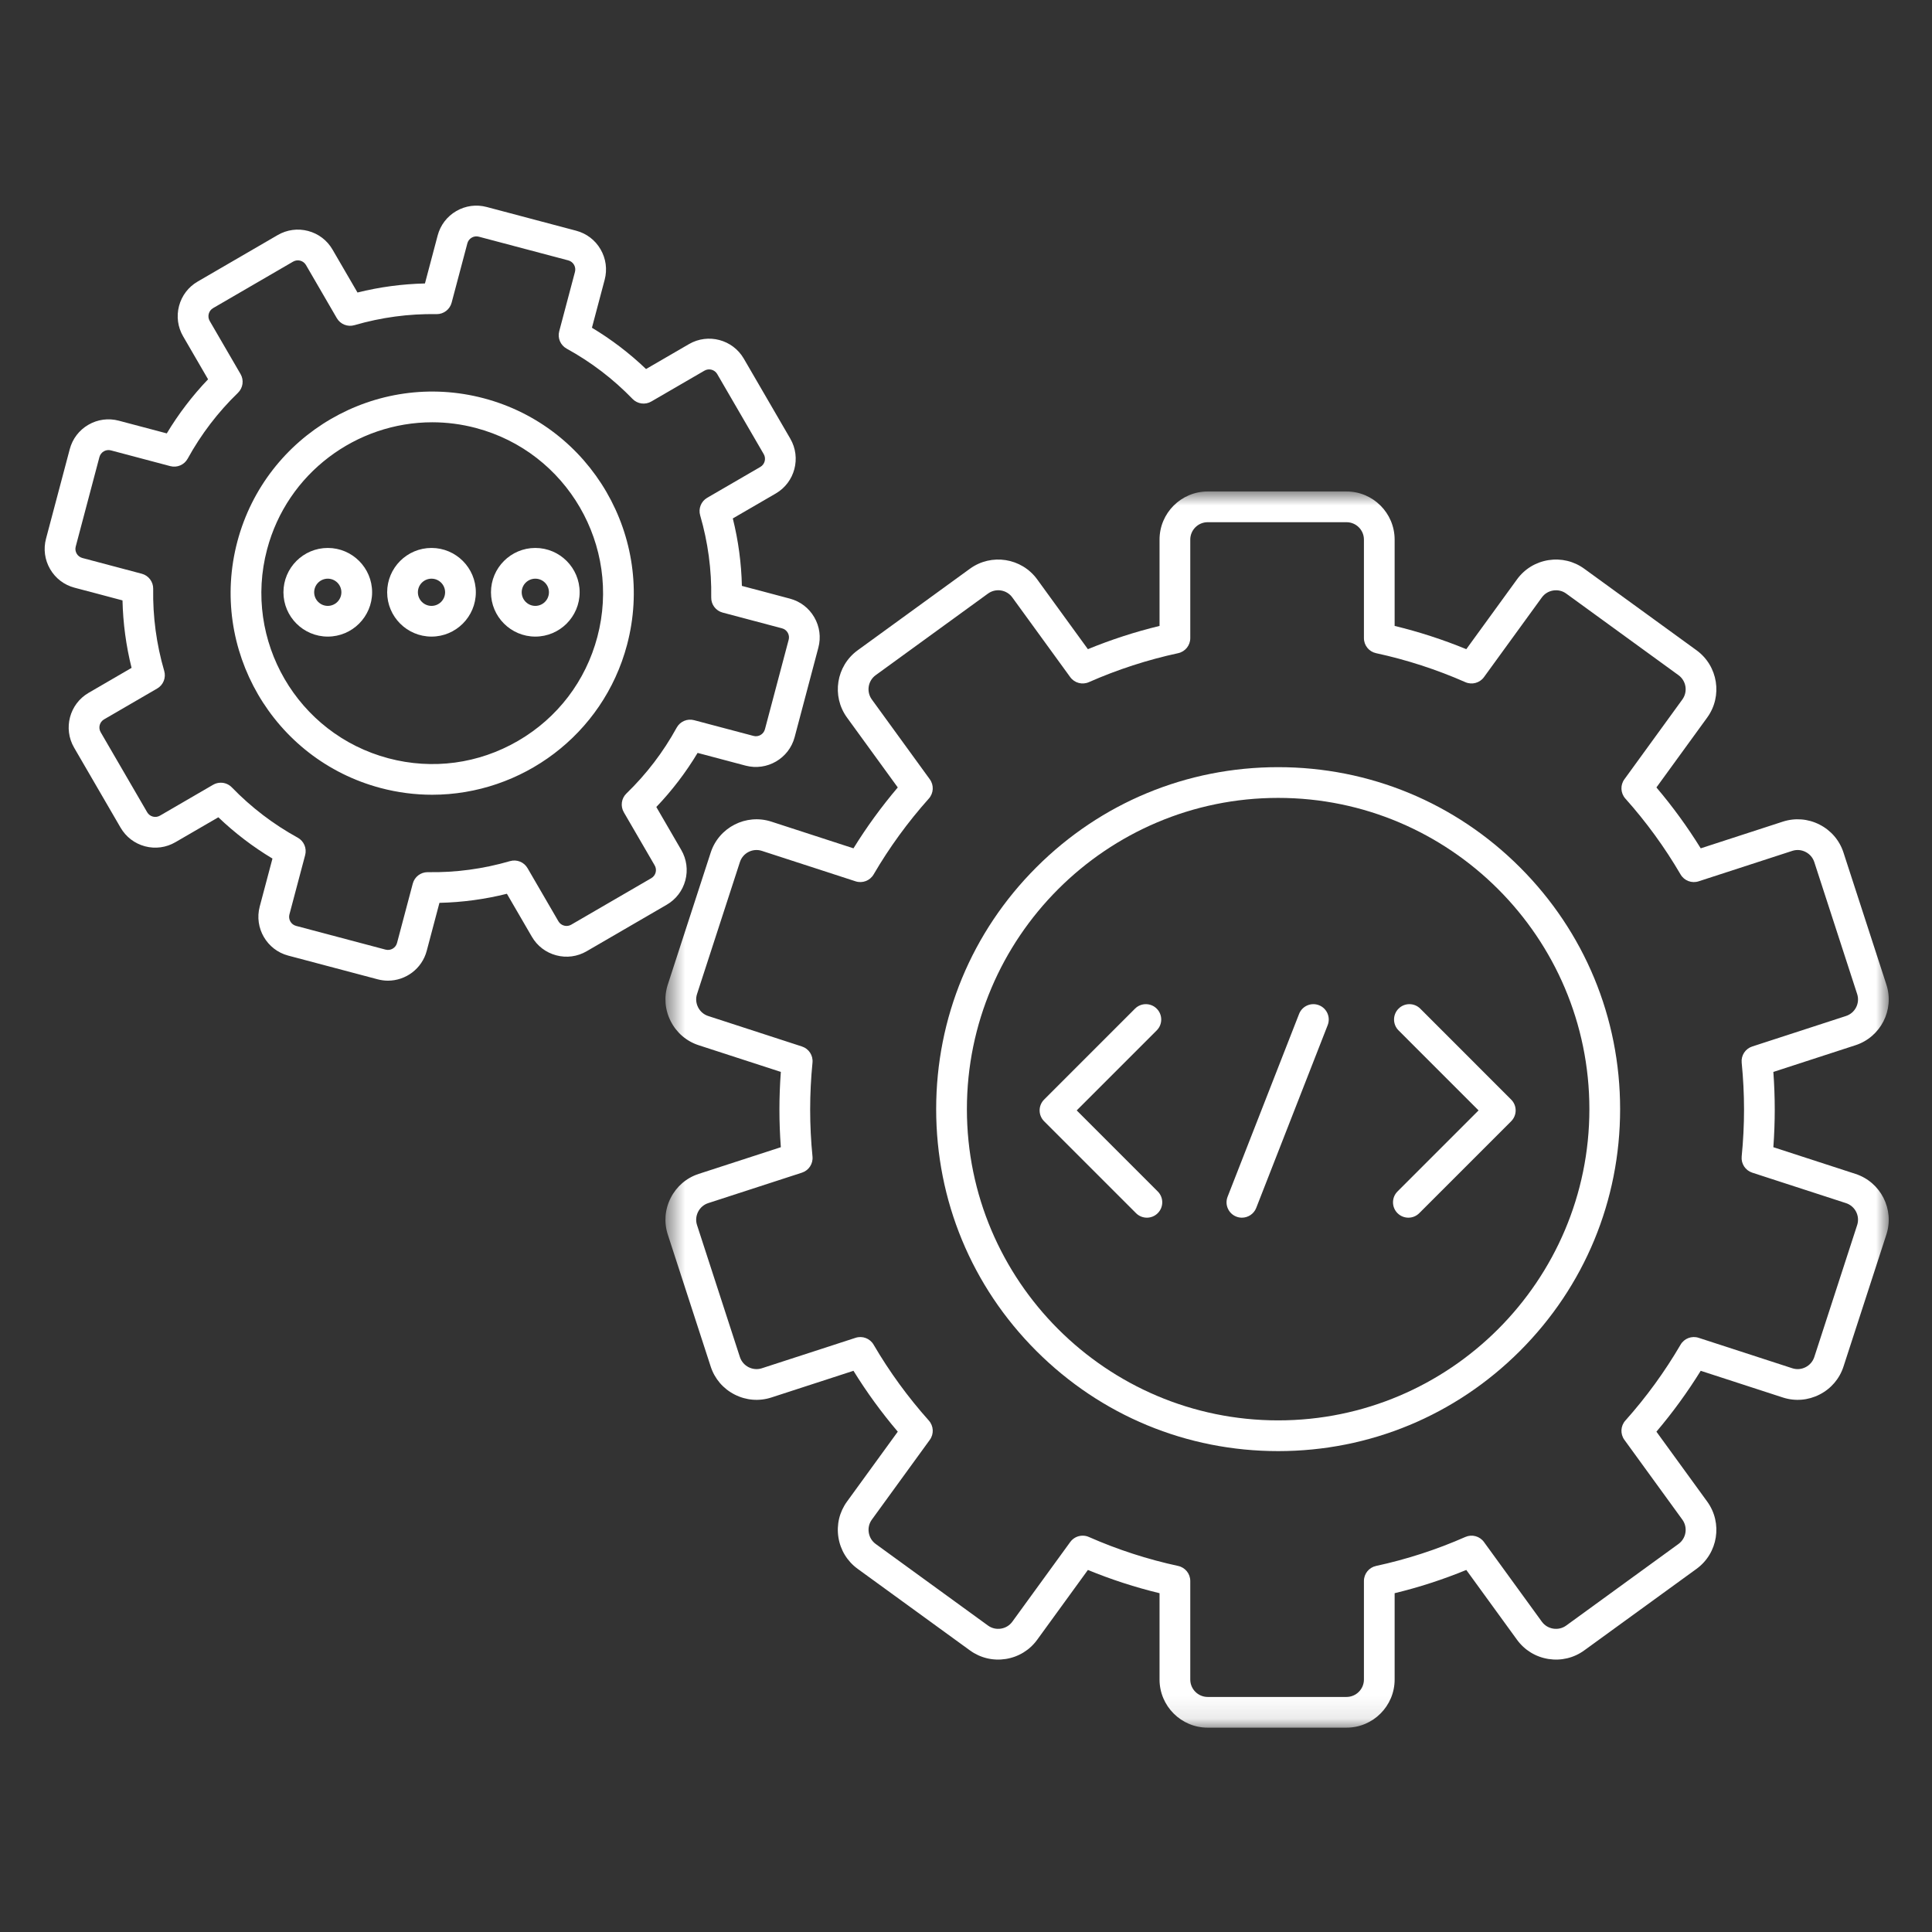
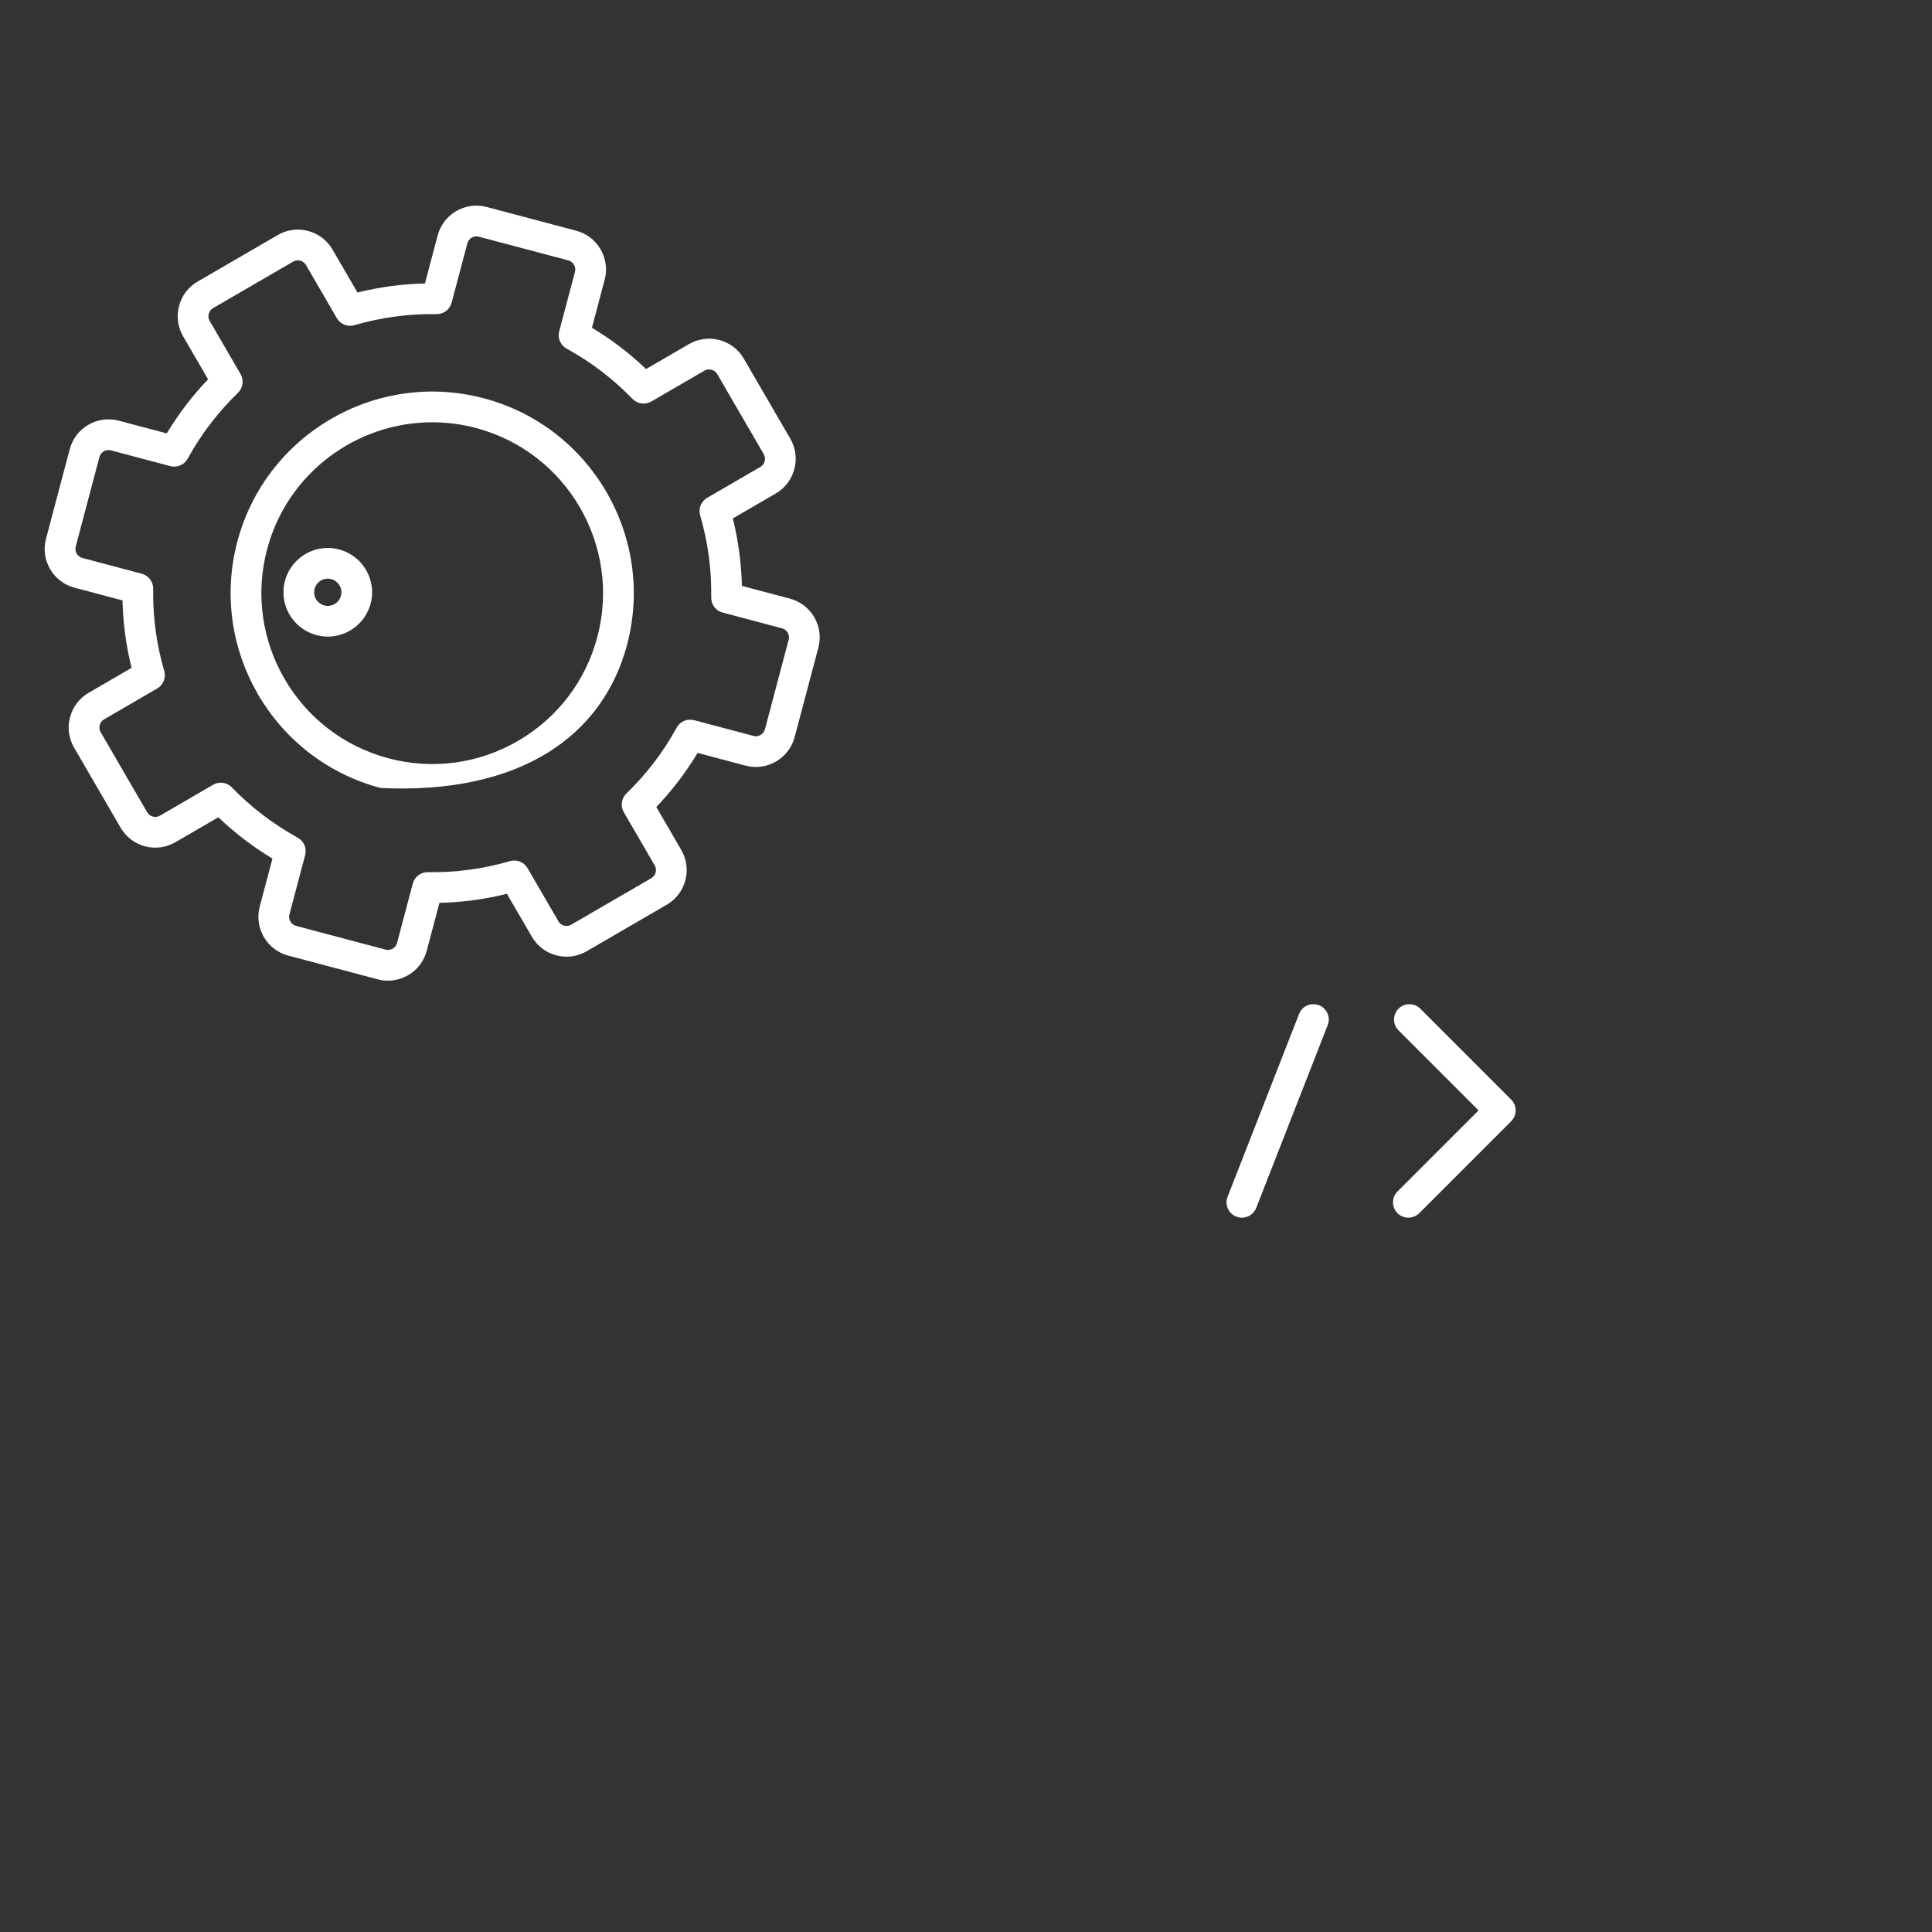
<svg xmlns="http://www.w3.org/2000/svg" width="86" height="86" viewBox="0 0 86 86" fill="none">
  <rect x="0" y="0" width="86" height="86" fill="#333333" stroke="none" />
  <path d="M6.551 36.156L4.481 32.593C4.365 32.394 4.433 32.138 4.632 32.022L6.997 30.648C7.269 30.491 7.398 30.168 7.31 29.866C6.963 28.677 6.798 27.448 6.819 26.211C6.824 25.897 6.614 25.619 6.31 25.539L3.667 24.838C3.559 24.809 3.469 24.741 3.413 24.644C3.357 24.548 3.342 24.436 3.371 24.328L4.426 20.344C4.486 20.122 4.714 19.989 4.937 20.048L7.58 20.749C7.884 20.829 8.203 20.692 8.354 20.417C8.95 19.333 9.703 18.346 10.592 17.486C10.818 17.267 10.866 16.922 10.708 16.651L9.334 14.286C9.278 14.189 9.264 14.077 9.292 13.969C9.321 13.862 9.389 13.771 9.486 13.715L13.049 11.645C13.146 11.59 13.258 11.575 13.366 11.603C13.473 11.632 13.563 11.7 13.62 11.797L14.993 14.162C15.151 14.434 15.474 14.563 15.776 14.475C16.964 14.129 18.195 13.962 19.431 13.983C19.434 13.983 19.438 13.983 19.442 13.983C19.751 13.983 20.023 13.775 20.103 13.475L20.804 10.832C20.832 10.724 20.901 10.634 20.998 10.578C21.093 10.522 21.206 10.507 21.314 10.536L25.297 11.591C25.405 11.62 25.495 11.689 25.551 11.785C25.607 11.882 25.622 11.994 25.594 12.102L24.893 14.745C24.812 15.049 24.949 15.368 25.225 15.52C26.309 16.115 27.295 16.867 28.156 17.757C28.375 17.983 28.719 18.031 28.991 17.873L31.356 16.5C31.555 16.384 31.811 16.452 31.926 16.651L33.996 20.214C34.112 20.413 34.044 20.669 33.845 20.785L31.48 22.158C31.208 22.316 31.079 22.639 31.167 22.941C31.513 24.129 31.679 25.359 31.659 26.596C31.653 26.91 31.863 27.187 32.167 27.268L34.81 27.969C34.918 27.997 35.008 28.066 35.064 28.162C35.12 28.259 35.135 28.371 35.106 28.479L34.05 32.462C33.991 32.684 33.763 32.818 33.54 32.758L30.897 32.058C30.593 31.977 30.273 32.114 30.122 32.389C29.527 33.474 28.774 34.46 27.884 35.321C27.658 35.539 27.611 35.884 27.768 36.156L29.142 38.521C29.258 38.72 29.19 38.975 28.991 39.091L25.427 41.161C25.331 41.217 25.219 41.232 25.111 41.203C25.003 41.175 24.913 41.106 24.857 41.01L23.483 38.645C23.326 38.373 23.003 38.243 22.701 38.332C21.512 38.678 20.283 38.845 19.046 38.823C19.042 38.823 19.038 38.823 19.035 38.823C18.725 38.823 18.453 39.032 18.374 39.332L17.673 41.975C17.614 42.197 17.386 42.33 17.163 42.271L13.18 41.215C13.072 41.186 12.982 41.117 12.926 41.021C12.87 40.925 12.855 40.812 12.883 40.705L13.584 38.062C13.664 37.758 13.528 37.438 13.252 37.287C12.168 36.692 11.182 35.939 10.321 35.05C10.188 34.913 10.01 34.841 9.829 34.841C9.711 34.841 9.593 34.871 9.486 34.933L7.121 36.307C6.922 36.423 6.666 36.355 6.551 36.156ZM9.719 36.38C10.452 37.08 11.259 37.696 12.128 38.218L11.561 40.354C11.309 41.305 11.878 42.285 12.829 42.537L16.813 43.593C16.965 43.633 17.119 43.653 17.269 43.653C18.059 43.653 18.783 43.124 18.995 42.325L19.561 40.189C20.574 40.166 21.58 40.031 22.564 39.785L23.675 41.697C23.914 42.109 24.3 42.403 24.761 42.525C25.221 42.648 25.702 42.583 26.114 42.343L29.678 40.273C30.09 40.034 30.384 39.648 30.507 39.188C30.629 38.727 30.564 38.246 30.325 37.834L29.215 35.922C29.915 35.19 30.531 34.382 31.053 33.514L33.189 34.081C34.14 34.332 35.12 33.764 35.372 32.813L36.428 28.829C36.55 28.369 36.486 27.888 36.246 27.476C36.007 27.063 35.621 26.769 35.16 26.647L33.024 26.08C33.001 25.067 32.865 24.061 32.62 23.077L34.532 21.967C35.383 21.473 35.673 20.378 35.179 19.527L33.109 15.964C32.614 15.113 31.52 14.823 30.669 15.317L28.757 16.427C28.024 15.726 27.218 15.111 26.349 14.589L26.916 12.452C27.038 11.991 26.973 11.511 26.733 11.098C26.494 10.686 26.108 10.392 25.648 10.27L21.665 9.214C21.203 9.091 20.723 9.156 20.311 9.395C19.898 9.635 19.604 10.021 19.482 10.481L18.916 12.618C17.902 12.641 16.896 12.776 15.913 13.021L14.802 11.11C14.563 10.698 14.177 10.403 13.716 10.281C13.255 10.159 12.775 10.224 12.362 10.463L8.799 12.533C8.387 12.772 8.092 13.158 7.97 13.619C7.848 14.079 7.912 14.56 8.152 14.972L9.262 16.884C8.562 17.617 7.946 18.424 7.424 19.292L5.287 18.726C4.827 18.604 4.346 18.669 3.934 18.908C3.521 19.148 3.227 19.533 3.105 19.994L2.049 23.977C1.926 24.438 1.991 24.919 2.23 25.331C2.47 25.744 2.855 26.038 3.316 26.16L5.453 26.726C5.476 27.739 5.611 28.745 5.857 29.729L3.945 30.84C3.094 31.334 2.804 32.428 3.298 33.279L5.368 36.843C5.608 37.255 5.993 37.549 6.454 37.672C6.914 37.794 7.396 37.729 7.807 37.49L9.719 36.38Z" fill="white" />
-   <path d="M11.889 24.454C12.79 21.051 15.875 18.797 19.241 18.797C19.884 18.797 20.538 18.88 21.188 19.052C25.242 20.127 27.665 24.299 26.59 28.352C26.07 30.316 24.816 31.959 23.059 32.979C21.302 34 19.254 34.275 17.29 33.754C13.237 32.68 10.813 28.507 11.889 24.454ZM16.939 35.076C17.708 35.28 18.478 35.377 19.238 35.377C23.207 35.377 26.848 32.717 27.912 28.703C29.18 23.92 26.321 18.998 21.539 17.73C16.757 16.462 11.835 19.321 10.566 24.104C9.298 28.886 12.158 33.808 16.939 35.076Z" fill="white" />
-   <path d="M56.895 63.226C49.255 63.226 43.04 57.011 43.04 49.372C43.04 41.732 49.255 35.517 56.895 35.517C64.534 35.517 70.749 41.732 70.749 49.372C70.749 57.011 64.534 63.226 56.895 63.226ZM56.895 34.149C52.828 34.149 49.006 35.732 46.131 38.608C43.255 41.483 41.672 45.305 41.672 49.372C41.672 53.437 43.255 57.26 46.131 60.135C49.006 63.01 52.828 64.594 56.895 64.594C60.961 64.594 64.783 63.01 67.659 60.135C70.534 57.26 72.117 53.437 72.117 49.372C72.117 45.305 70.534 41.483 67.659 38.608C64.783 35.732 60.961 34.149 56.895 34.149Z" fill="white" />
+   <path d="M11.889 24.454C12.79 21.051 15.875 18.797 19.241 18.797C19.884 18.797 20.538 18.88 21.188 19.052C25.242 20.127 27.665 24.299 26.59 28.352C26.07 30.316 24.816 31.959 23.059 32.979C21.302 34 19.254 34.275 17.29 33.754C13.237 32.68 10.813 28.507 11.889 24.454ZM16.939 35.076C23.207 35.377 26.848 32.717 27.912 28.703C29.18 23.92 26.321 18.998 21.539 17.73C16.757 16.462 11.835 19.321 10.566 24.104C9.298 28.886 12.158 33.808 16.939 35.076Z" fill="white" />
  <mask id="mask0_638_985" style="mask-type:luminance" maskUnits="userSpaceOnUse" x="29" y="21" width="56" height="56">
-     <path d="M29.613 21.872H84.075V76.904H29.613V21.872Z" fill="white" />
-   </mask>
+     </mask>
  <g mask="url(#mask0_638_985)">
    <path d="M82.17 45.226L77.998 46.583C77.692 46.682 77.497 46.981 77.528 47.3C77.597 47.993 77.633 48.697 77.633 49.391C77.633 50.084 77.597 50.788 77.528 51.481C77.497 51.8 77.692 52.099 77.998 52.199L82.17 53.555C82.578 53.687 82.801 54.125 82.669 54.532L80.76 60.408C80.696 60.603 80.559 60.763 80.373 60.858C80.187 60.953 79.978 60.97 79.782 60.906L75.61 59.55C75.304 59.451 74.97 59.578 74.808 59.856C74.107 61.057 73.28 62.194 72.35 63.235C72.136 63.474 72.117 63.831 72.307 64.092L74.887 67.644C75.138 67.99 75.061 68.476 74.715 68.727L69.717 72.359C69.55 72.48 69.345 72.528 69.14 72.496C68.934 72.463 68.754 72.354 68.633 72.187L66.056 68.64C65.867 68.379 65.521 68.286 65.227 68.416C63.953 68.978 62.615 69.412 61.253 69.706C60.938 69.774 60.713 70.052 60.713 70.375V74.761C60.713 75.189 60.365 75.537 59.937 75.537H53.759C53.331 75.537 52.983 75.189 52.983 74.761V70.375C52.983 70.052 52.758 69.774 52.444 69.706C51.081 69.412 49.744 68.978 48.469 68.416C48.38 68.376 48.286 68.358 48.193 68.358C47.98 68.358 47.772 68.458 47.64 68.64L45.062 72.187C44.941 72.354 44.762 72.463 44.556 72.496C44.35 72.528 44.145 72.48 43.979 72.359L38.98 68.727C38.814 68.606 38.705 68.427 38.672 68.221C38.639 68.015 38.688 67.81 38.809 67.644L41.389 64.092C41.579 63.831 41.56 63.474 41.346 63.234C40.417 62.194 39.589 61.058 38.887 59.856C38.725 59.578 38.391 59.451 38.086 59.55L33.913 60.906C33.718 60.97 33.508 60.952 33.322 60.858C33.137 60.763 33 60.603 32.936 60.408L31.027 54.532C30.963 54.336 30.981 54.127 31.075 53.941C31.17 53.755 31.33 53.618 31.525 53.555L35.698 52.199C36.004 52.099 36.199 51.8 36.167 51.481C36.098 50.789 36.063 50.086 36.063 49.391C36.063 48.695 36.098 47.992 36.167 47.301C36.199 46.981 36.004 46.682 35.698 46.583L31.525 45.226C31.33 45.163 31.17 45.026 31.075 44.84C30.981 44.654 30.963 44.444 31.027 44.249L32.936 38.373C33.068 37.966 33.507 37.743 33.913 37.875L38.086 39.231C38.391 39.33 38.725 39.203 38.887 38.925C39.589 37.723 40.417 36.587 41.346 35.547C41.56 35.307 41.579 34.95 41.389 34.689L38.809 31.137C38.557 30.791 38.634 30.305 38.98 30.054L43.979 26.422C44.325 26.171 44.811 26.248 45.062 26.594L47.64 30.142C47.829 30.402 48.174 30.495 48.469 30.365C49.744 29.803 51.081 29.369 52.444 29.075C52.758 29.007 52.983 28.729 52.983 28.406V24.02C52.983 23.592 53.331 23.245 53.759 23.245H59.937C60.365 23.245 60.713 23.592 60.713 24.02V28.406C60.713 28.729 60.938 29.007 61.253 29.075C62.615 29.369 63.952 29.803 65.227 30.365C65.521 30.495 65.867 30.402 66.056 30.142L68.633 26.594C68.754 26.427 68.934 26.318 69.14 26.285C69.346 26.253 69.551 26.301 69.717 26.422L74.715 30.054C75.061 30.305 75.138 30.791 74.887 31.137L72.307 34.689C72.117 34.95 72.136 35.307 72.35 35.547C73.28 36.587 74.107 37.724 74.808 38.925C74.97 39.203 75.304 39.33 75.61 39.231L79.782 37.875C79.978 37.811 80.187 37.828 80.373 37.923C80.559 38.018 80.696 38.177 80.76 38.373L82.669 44.249C82.801 44.656 82.578 45.094 82.17 45.226ZM83.969 43.827L82.06 37.951C81.884 37.407 81.505 36.965 80.994 36.705C80.483 36.444 79.903 36.398 79.36 36.574L75.705 37.762C75.117 36.812 74.457 35.905 73.733 35.052L75.993 31.941C76.688 30.985 76.475 29.642 75.52 28.947L70.52 25.316C70.059 24.98 69.493 24.845 68.926 24.934C68.359 25.024 67.863 25.328 67.527 25.79L65.27 28.897C64.236 28.472 63.167 28.125 62.08 27.862V24.02C62.08 22.838 61.119 21.877 59.937 21.877H53.759C52.577 21.877 51.615 22.838 51.615 24.02V27.862C50.529 28.125 49.46 28.472 48.426 28.897L46.169 25.79C45.474 24.834 44.131 24.621 43.175 25.316L38.177 28.947C37.221 29.642 37.008 30.985 37.703 31.941L39.963 35.052C39.239 35.905 38.578 36.812 37.991 37.762L34.336 36.574C33.212 36.209 32.001 36.827 31.636 37.951L29.726 43.827C29.55 44.37 29.596 44.95 29.857 45.461C30.117 45.972 30.559 46.351 31.102 46.527L34.758 47.715C34.716 48.273 34.695 48.834 34.695 49.391C34.695 49.947 34.716 50.509 34.758 51.066L31.102 52.254C30.559 52.431 30.117 52.809 29.857 53.32C29.596 53.831 29.55 54.412 29.726 54.954L31.636 60.831C31.812 61.374 32.191 61.816 32.702 62.076C33.213 62.337 33.794 62.383 34.336 62.207L37.991 61.019C38.578 61.969 39.239 62.877 39.963 63.729L37.703 66.84C37.367 67.302 37.231 67.868 37.321 68.435C37.411 69.002 37.715 69.498 38.177 69.834L43.175 73.465C43.637 73.801 44.203 73.936 44.77 73.847C45.336 73.757 45.834 73.453 46.169 72.991L48.426 69.884C49.46 70.309 50.529 70.656 51.615 70.919V74.761C51.615 75.943 52.577 76.904 53.759 76.904H59.937C61.119 76.904 62.08 75.943 62.08 74.761V70.919C63.167 70.656 64.236 70.309 65.27 69.884L67.527 72.991C67.863 73.453 68.359 73.757 68.926 73.847C69.493 73.936 70.059 73.801 70.52 73.465L75.52 69.834C76.475 69.139 76.688 67.796 75.993 66.84L73.733 63.729C74.457 62.876 75.117 61.968 75.705 61.019L79.36 62.207C79.903 62.383 80.483 62.337 80.994 62.076C81.505 61.816 81.884 61.374 82.06 60.831L83.969 54.954C84.335 53.831 83.717 52.619 82.593 52.254L78.938 51.066C78.979 50.508 79 49.946 79 49.391C79 48.835 78.979 48.273 78.938 47.715L82.593 46.527C83.717 46.162 84.335 44.95 83.969 43.827Z" fill="white" />
  </g>
-   <path d="M19.208 25.759C19.542 25.759 19.813 26.03 19.813 26.364C19.813 26.698 19.542 26.97 19.208 26.97C18.873 26.97 18.602 26.698 18.602 26.364C18.602 26.03 18.873 25.759 19.208 25.759ZM19.208 28.337C20.296 28.337 21.181 27.452 21.181 26.364C21.181 25.276 20.296 24.391 19.208 24.391C18.119 24.391 17.234 25.276 17.234 26.364C17.234 27.452 18.119 28.337 19.208 28.337Z" fill="white" />
-   <path d="M23.829 25.759C24.163 25.759 24.435 26.03 24.435 26.364C24.435 26.698 24.163 26.97 23.829 26.97C23.495 26.97 23.223 26.698 23.223 26.364C23.223 26.03 23.495 25.759 23.829 25.759ZM23.829 28.337C24.917 28.337 25.802 27.452 25.802 26.364C25.802 25.276 24.917 24.391 23.829 24.391C22.741 24.391 21.855 25.276 21.855 26.364C21.855 27.452 22.741 28.337 23.829 28.337Z" fill="white" />
  <path d="M13.985 26.364C13.985 26.03 14.257 25.759 14.591 25.759C14.924 25.759 15.196 26.03 15.196 26.364C15.196 26.698 14.924 26.97 14.591 26.97C14.257 26.97 13.985 26.698 13.985 26.364ZM16.564 26.364C16.564 25.276 15.679 24.391 14.591 24.391C13.503 24.391 12.617 25.276 12.617 26.364C12.617 27.452 13.503 28.337 14.591 28.337C15.679 28.337 16.564 27.452 16.564 26.364Z" fill="white" />
-   <path d="M47.928 49.428L51.49 45.866C51.757 45.599 51.757 45.166 51.49 44.899C51.223 44.632 50.79 44.632 50.523 44.899L46.478 48.945C46.349 49.073 46.277 49.247 46.277 49.428C46.277 49.61 46.349 49.783 46.478 49.912L50.569 54.003C50.702 54.136 50.877 54.203 51.052 54.203C51.227 54.203 51.402 54.136 51.535 54.003C51.803 53.736 51.803 53.303 51.535 53.036L47.928 49.428Z" fill="white" />
  <path d="M62.254 44.899C61.987 45.166 61.987 45.599 62.254 45.866L65.816 49.428L62.208 53.036C61.941 53.303 61.941 53.736 62.208 54.003C62.342 54.136 62.517 54.203 62.692 54.203C62.867 54.203 63.042 54.136 63.175 54.003L67.266 49.912C67.395 49.783 67.467 49.61 67.467 49.428C67.467 49.247 67.395 49.073 67.266 48.945L63.221 44.899C62.954 44.632 62.521 44.632 62.254 44.899Z" fill="white" />
  <path d="M58.713 44.746C58.361 44.608 57.964 44.782 57.827 45.133L54.645 53.27C54.507 53.622 54.681 54.019 55.033 54.156C55.114 54.188 55.199 54.203 55.282 54.203C55.555 54.203 55.813 54.038 55.919 53.768L59.1 45.632C59.238 45.28 59.064 44.883 58.713 44.746Z" fill="white" />
</svg>